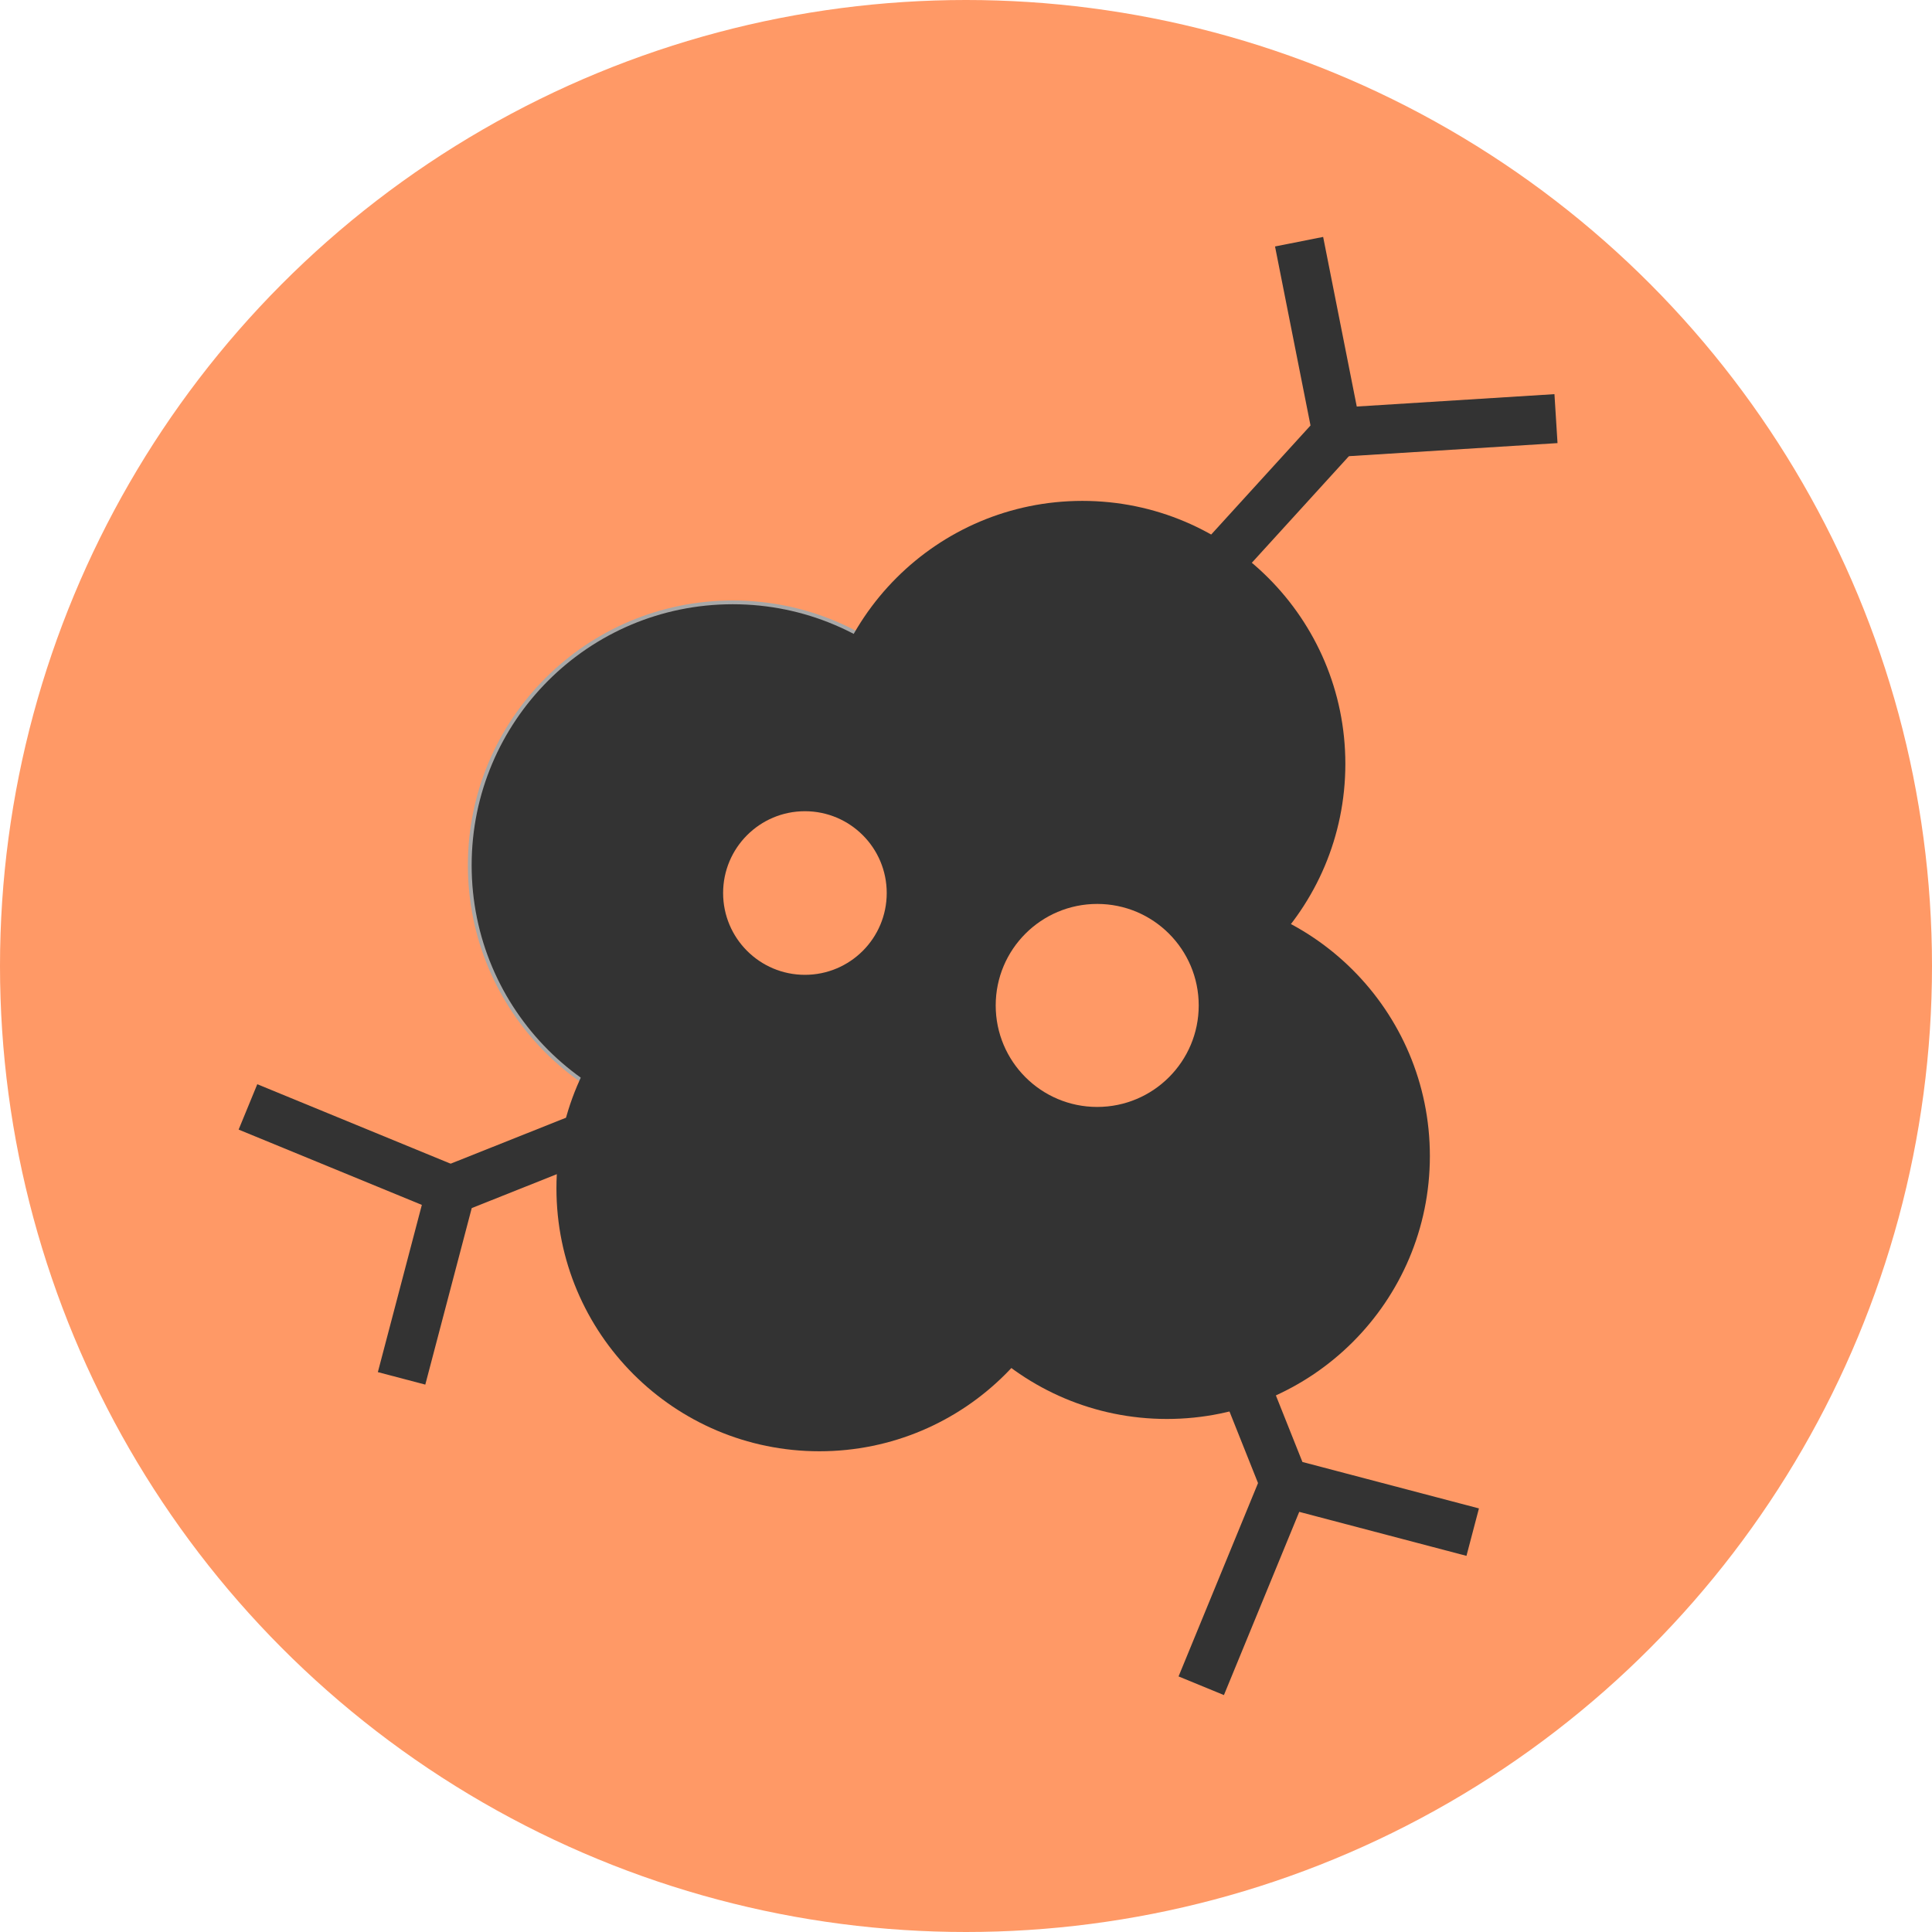
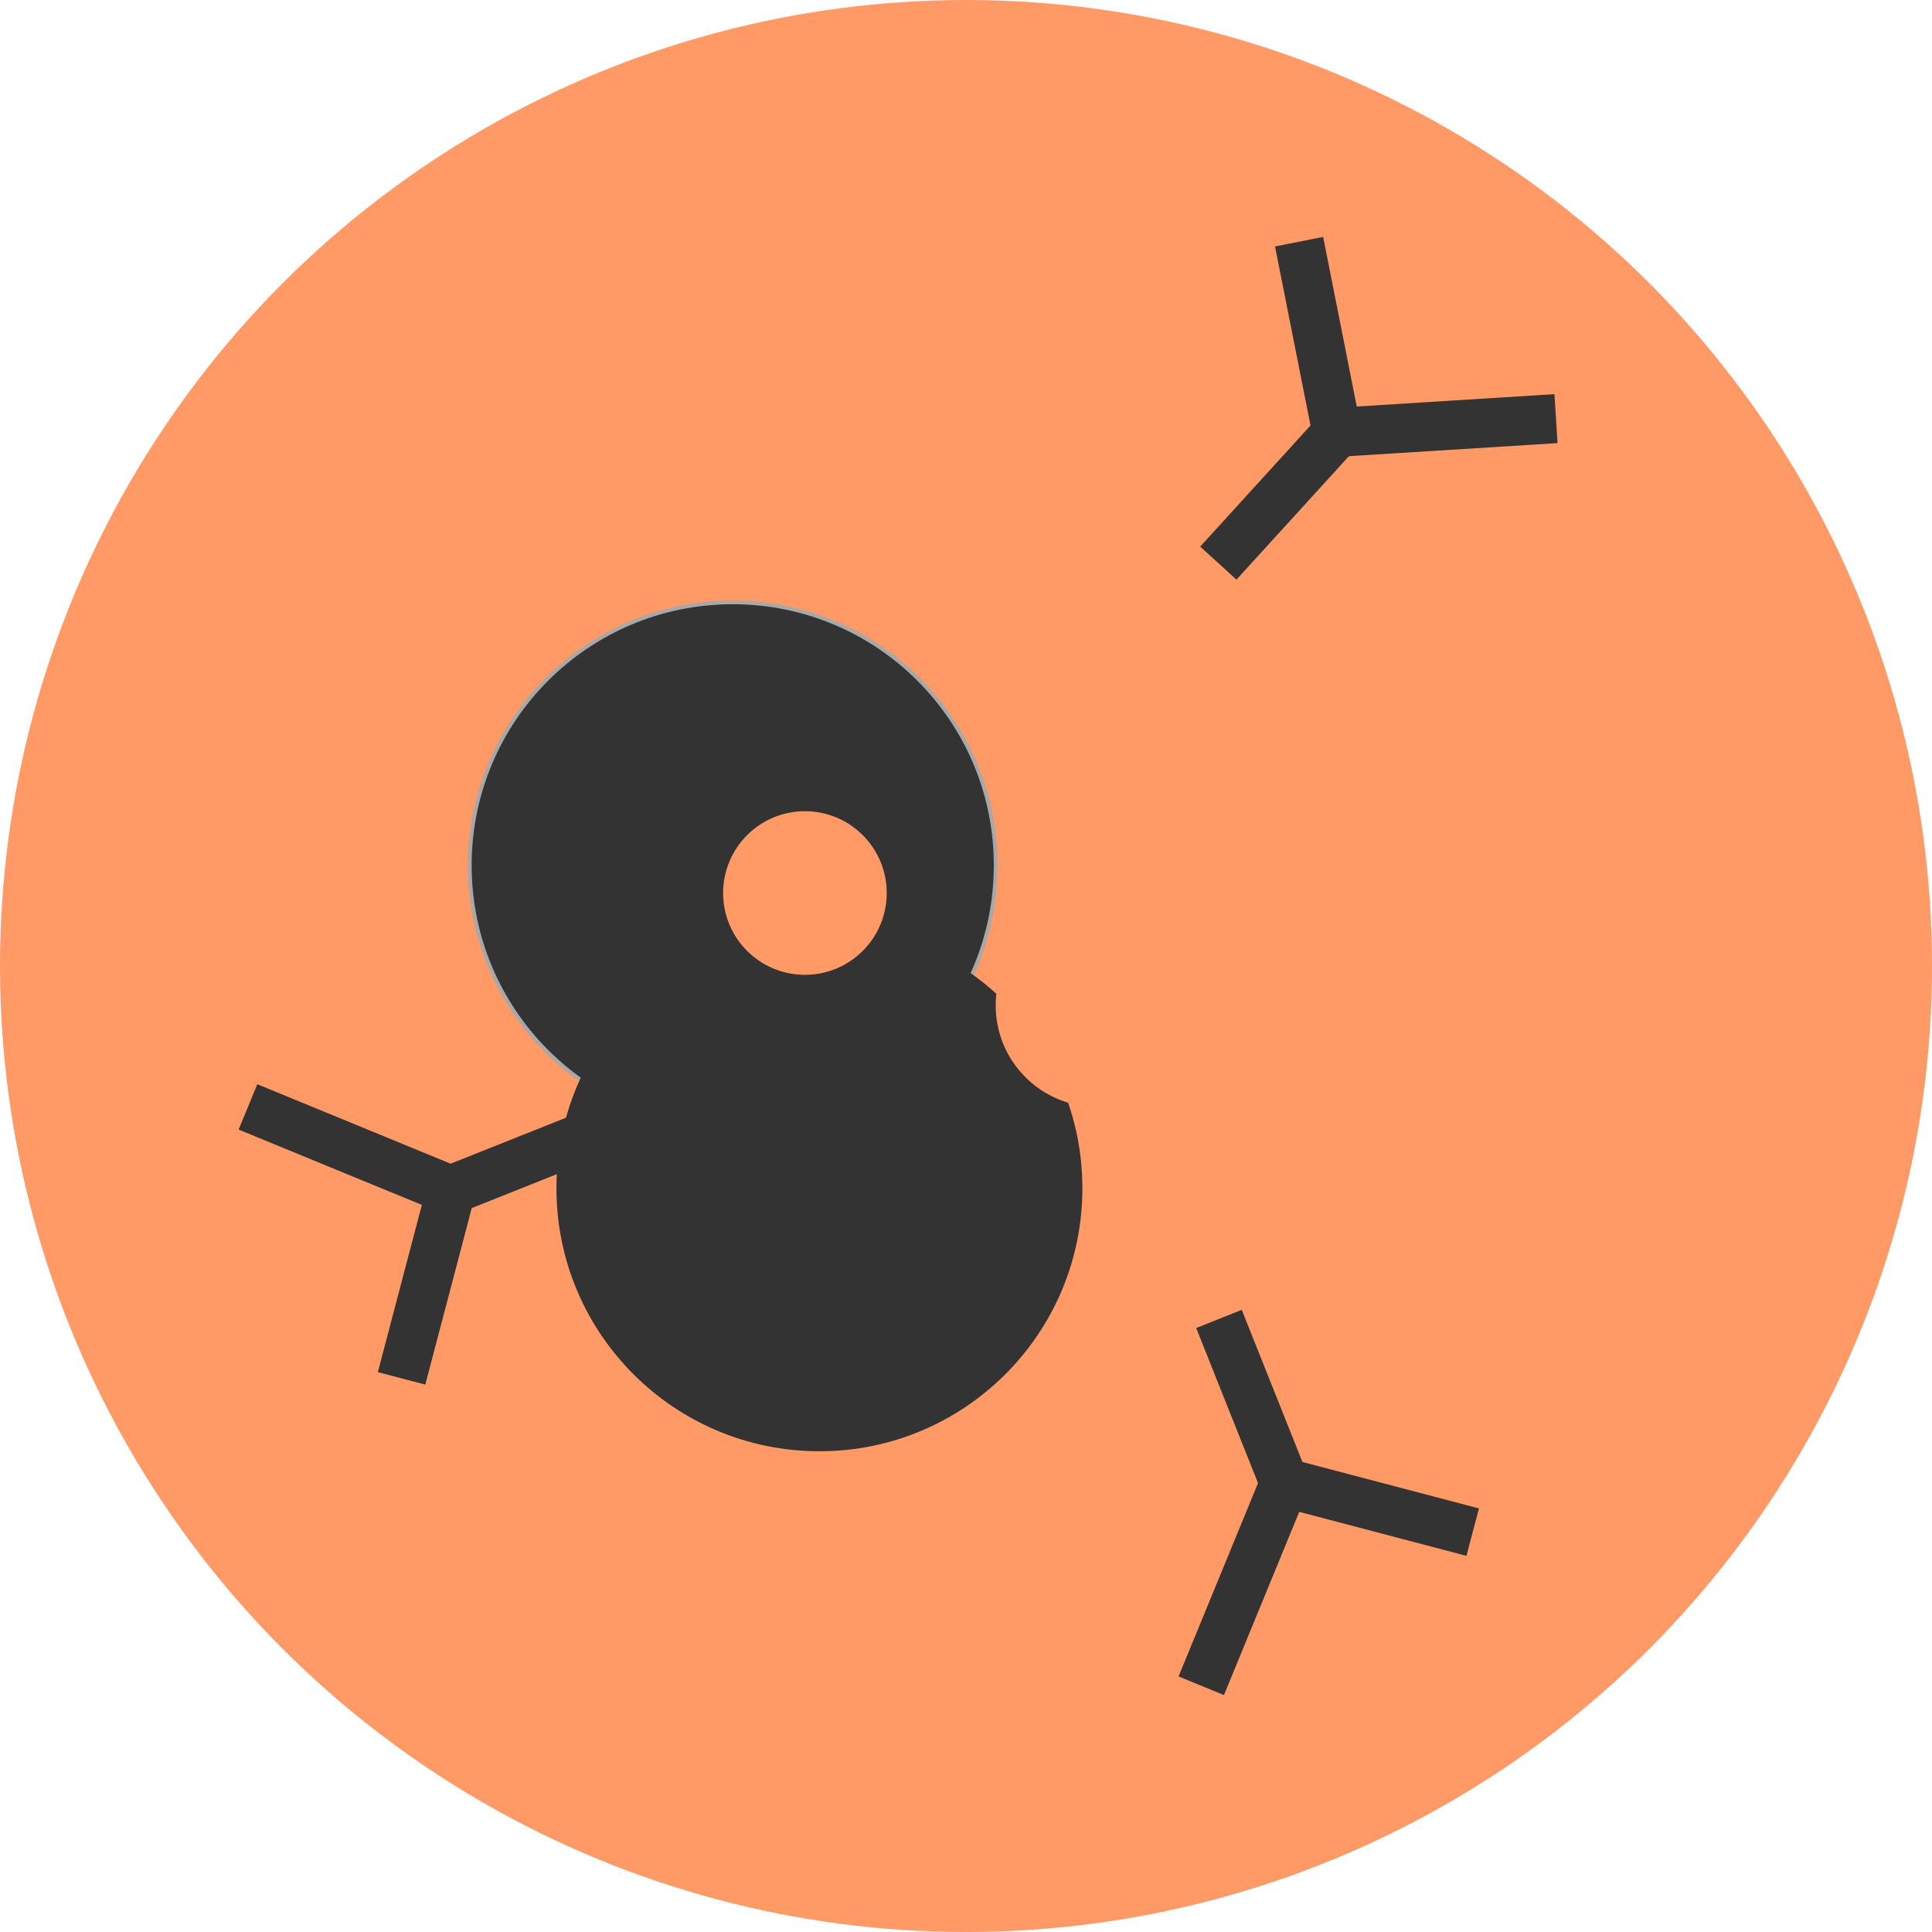
<svg xmlns="http://www.w3.org/2000/svg" xmlns:ns1="http://sodipodi.sourceforge.net/DTD/sodipodi-0.dtd" xmlns:ns2="http://www.inkscape.org/namespaces/inkscape" id="Layer_1" data-name="Layer 1" viewBox="0 0 512 512" version="1.1" ns1:docname="nador-rakovina.svg" ns2:version="0.92.2 (5c3e80d, 2017-08-06)">
  <ns1:namedview pagecolor="#ffffff" bordercolor="#666666" borderopacity="1" objecttolerance="10" gridtolerance="10" guidetolerance="10" ns2:pageopacity="0" ns2:pageshadow="2" ns2:window-width="1920" ns2:window-height="1018" id="namedview33" showgrid="false" ns2:zoom="1" ns2:cx="217.19596" ns2:cy="212.40577" ns2:window-x="-8" ns2:window-y="-8" ns2:window-maximized="1" ns2:current-layer="Layer_1" />
  <defs id="defs4">
    <style id="style2">.cls-1{fill:#e86c60;}.cls-2{fill:#f3edbf;}.cls-3{fill:none;stroke:#f3edbf;stroke-miterlimit:10;stroke-width:13px;}</style>
  </defs>
  <circle class="cls-1" cx="256" cy="256" r="256" id="circle6" style="fill:#ff9966;stroke-width:1.018;fill-opacity:1" />
  <g id="g1467" transform="translate(7.482,2.171)">
    <g id="g1452">
      <circle style="fill:#333333;stroke:#a8a8a8;stroke-opacity:1" class="cls-2" cx="186.7" cy="227.15" r="69.69" id="circle8" />
      <circle style="fill:#333333;fill-opacity:1" class="cls-2" cx="209.67" cy="312.74" r="69.69" id="circle10" />
-       <circle style="fill:#333333" class="cls-2" cx="279.36" cy="200.26" r="69.69" id="circle12" />
-       <circle style="fill:#333333" class="cls-2" cx="301.76" cy="304.18" r="69.69" id="circle14" />
      <polyline class="cls-3" points="315.39 147.06 346.83 112.54 336.79 61.88" id="polyline16" style="fill:none;stroke:#333333;stroke-width:13px;stroke-miterlimit:10;stroke-opacity:1" />
      <line class="cls-3" x1="347.72" y1="112.35" x2="404.87" y2="108.77" id="line18" style="fill:none;stroke:#333333;stroke-width:13px;stroke-miterlimit:10;stroke-opacity:1" />
      <polyline class="cls-3" points="315.56 347.36 332.85 390.72 382.8 403.86" id="polyline20" style="fill:none;stroke:#333333;stroke-width:13px;stroke-miterlimit:10;stroke-opacity:1" />
      <line style="fill:#333333;stroke:#333333;stroke-width:13px;stroke-miterlimit:10;stroke-opacity:1" class="cls-3" x1="332.63" y1="391.61" x2="310.86" y2="444.57" id="line22" />
      <polyline class="cls-3" points="155.44 295.88 112.08 313.16 98.94 363.11" id="polyline24" style="fill:none;stroke:#333333;stroke-width:13px;stroke-miterlimit:10;stroke-opacity:1" />
      <line style="fill:#333333;fill-opacity:1;stroke:#333333;stroke-width:13px;stroke-miterlimit:10;stroke-opacity:1" class="cls-3" x1="111.19" y1="312.94" x2="58.23" y2="291.17" id="line26" />
    </g>
    <circle style="fill:#ff9966;fill-opacity:1" id="circle28" r="21.68" cy="234.49" cx="205.83" class="cls-1" />
    <circle style="fill:#ff9966;fill-opacity:1" id="circle30" r="26.9" cy="264.28" cx="283.29" class="cls-1" />
  </g>
</svg>